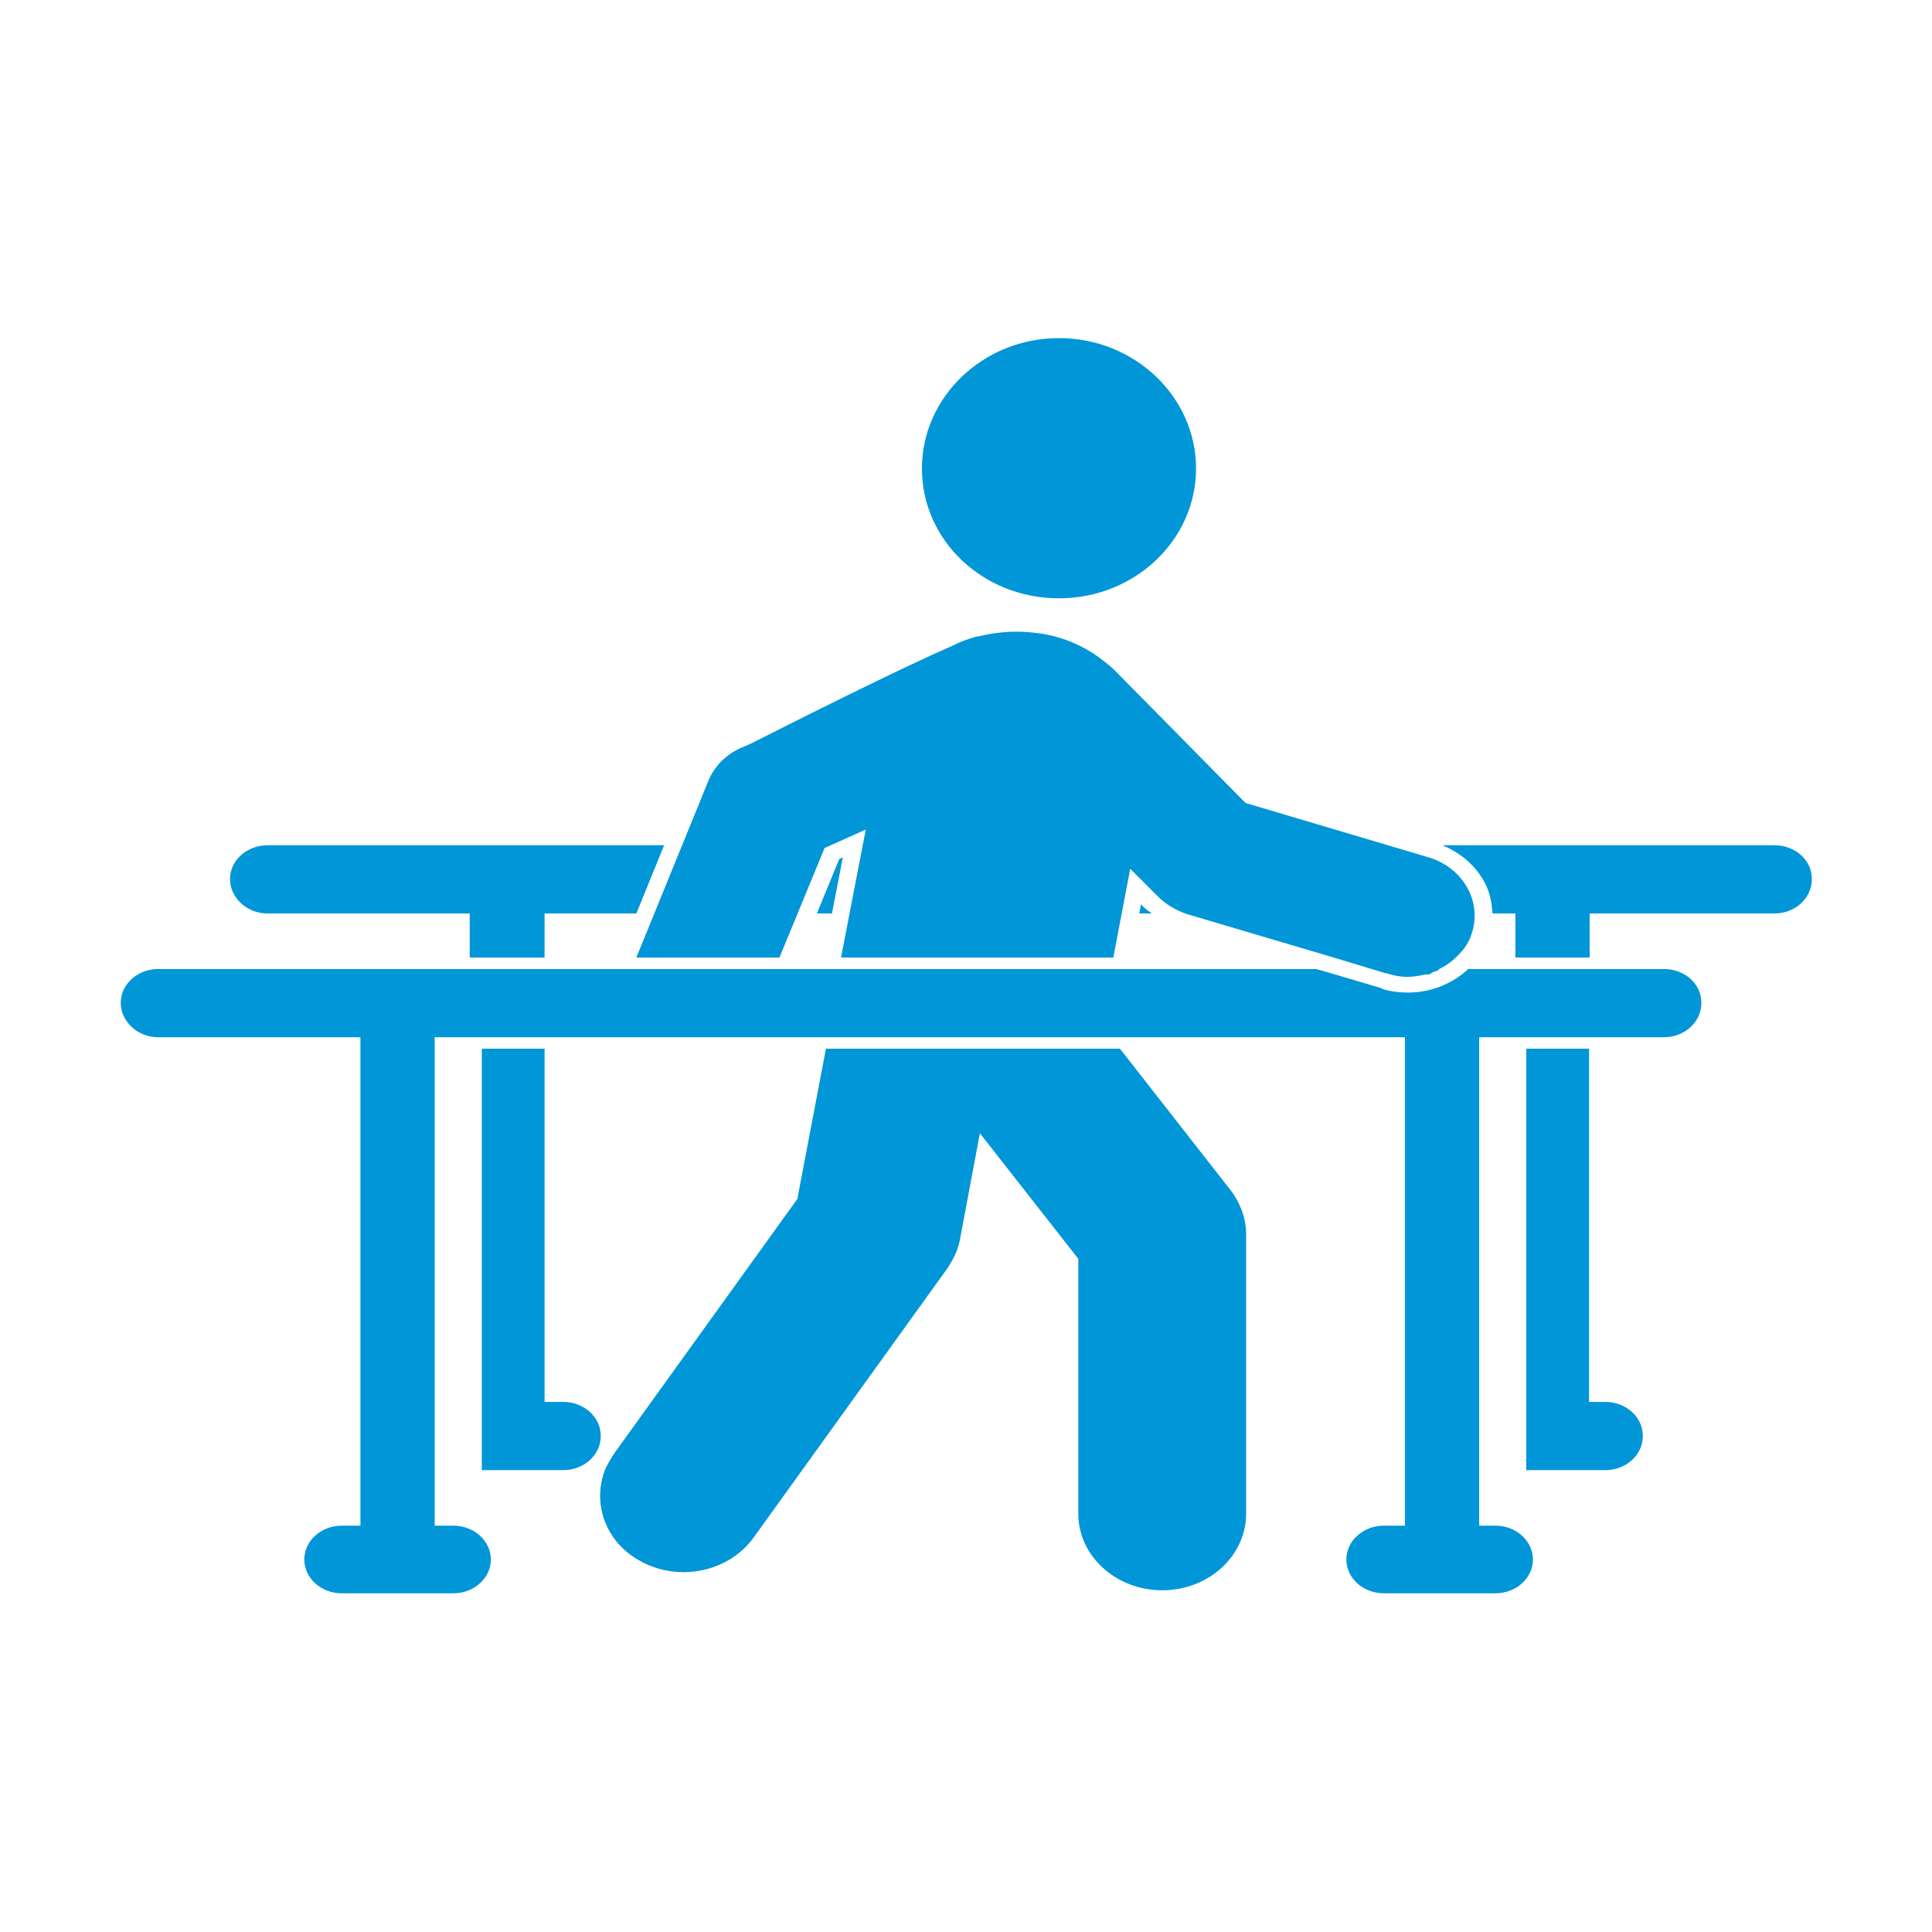
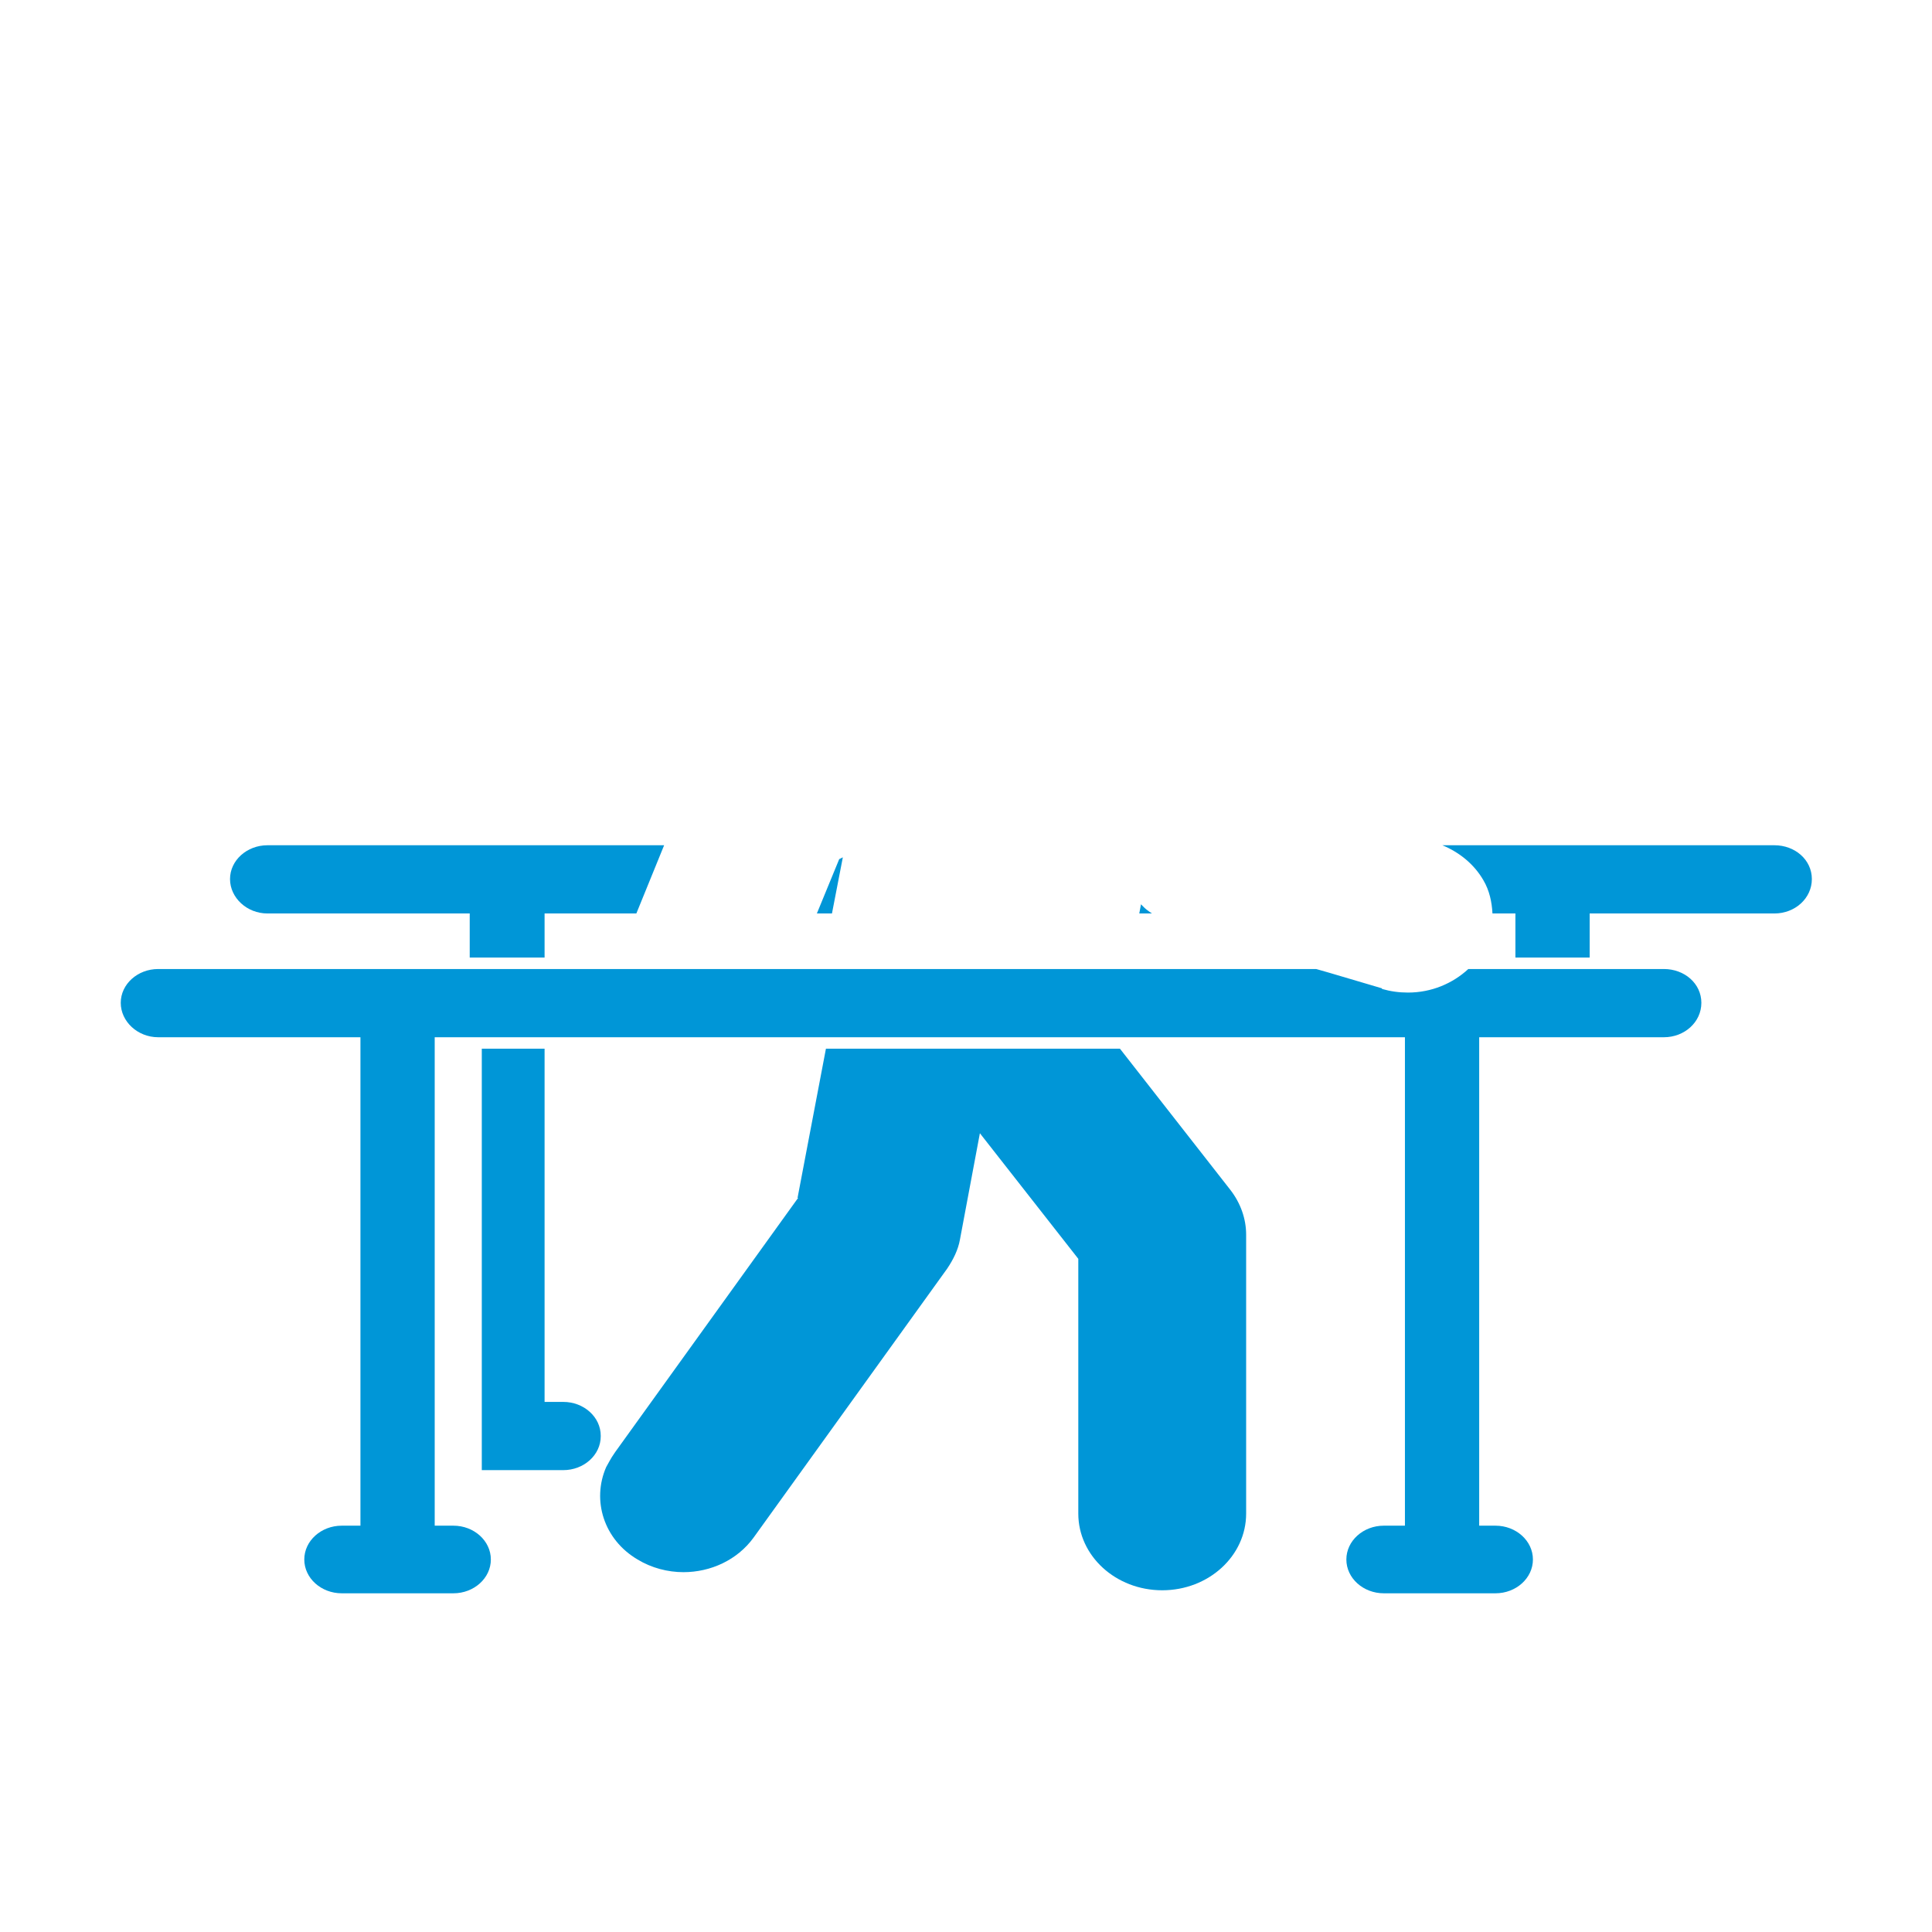
<svg xmlns="http://www.w3.org/2000/svg" id="Layer_1" data-name="Layer 1" viewBox="0 0 32 32">
  <defs>
    <style>
      .cls-1 {
        fill: #0096d7;
      }
    </style>
  </defs>
  <polygon class="cls-1" points="13.9 14.23 13.53 15.13 13.78 15.13 13.96 14.2 13.9 14.23" />
  <path class="cls-1" d="M9.02,15.13h1.52l.46-1.13h-6.57c-.34,0-.62.25-.62.56s.28.57.62.57h3.35v.73h1.24v-.73Z" />
  <path class="cls-1" d="M26.33,15.13h3.06c.34,0,.62-.25.62-.57s-.28-.56-.62-.56h-5.5c.29.12.53.32.68.58.1.17.14.36.15.55h.38v.73h1.23v-.73Z" />
  <path class="cls-1" d="M9.95,23.78c0-.31-.28-.56-.62-.56h-.31v-5.85h-1.04v6.98h1.35c.34,0,.62-.25.62-.56" />
-   <path class="cls-1" d="M27.21,23.78c0-.31-.28-.56-.62-.56h-.27v-5.85h-1.04v6.98h1.31c.34,0,.62-.25.62-.56" />
  <path class="cls-1" d="M18.9,14.97l-.03.16h.21s-.09-.06-.12-.09l-.06-.06Z" />
-   <path class="cls-1" d="M17.54,9.91c1.25,0,2.27-.96,2.27-2.15s-1.02-2.16-2.27-2.16-2.27.97-2.27,2.16,1.01,2.15,2.27,2.15" />
-   <path class="cls-1" d="M13.67,14.04l.67-.3-.41,2.12h4.51l.28-1.47.46.46c.13.13.3.23.48.29l2.43.72h0l.63.19h0l.23.07h.02c.11.04.23.06.34.06h0c.1,0,.21-.02.3-.04.01,0,.03,0,.05,0,.03,0,.05-.03.08-.04.03-.01.07-.02.1-.04h-.02c.1-.05.2-.11.28-.19.12-.11.22-.23.27-.39.19-.53-.13-1.11-.71-1.28l-3.03-.9-2.18-2.21c-.06-.06-.12-.1-.18-.15-.29-.23-.65-.39-1.05-.45h0s0,0-.01,0c-.34-.05-.68-.03-1,.05,0,0-.01,0-.02,0-.01,0-.03.01-.04.01-.13.04-.25.08-.36.14-.86.37-2.63,1.26-3.36,1.63l-.14.06c-.26.11-.46.31-.56.56l-1.19,2.92h2.37l.75-1.82Z" />
  <path class="cls-1" d="M13.22,19.84l-3.03,4.21-.02.03c-.05.07-.09.15-.13.22-.24.55-.04,1.2.52,1.53.23.14.5.21.76.21.45,0,.89-.2,1.16-.57l3.21-4.46c.1-.15.18-.31.21-.48l.33-1.76,1.63,2.08v4.22c0,.7.62,1.27,1.39,1.27s1.39-.57,1.39-1.27v-4.62c0-.26-.09-.52-.26-.74l-1.83-2.34h-4.87l-.47,2.47Z" />
  <path class="cls-1" d="M22.89,16.37l-.88-.26-.21-.06H2.62c-.34,0-.62.25-.62.56s.28.57.62.57h3.35v8.09h-.31c-.34,0-.62.25-.62.56s.28.56.62.56h1.85c.34,0,.62-.25.62-.56s-.28-.56-.62-.56h-.31v-8.09h16.07v8.09h-.35c-.34,0-.62.25-.62.56s.28.56.62.56h1.85c.34,0,.62-.25.62-.56s-.28-.56-.62-.56h-.27v-8.09h3.06c.34,0,.62-.25.62-.57s-.28-.56-.62-.56h-3.24c-.26.24-.61.39-1,.39-.15,0-.29-.02-.43-.06" />
</svg>